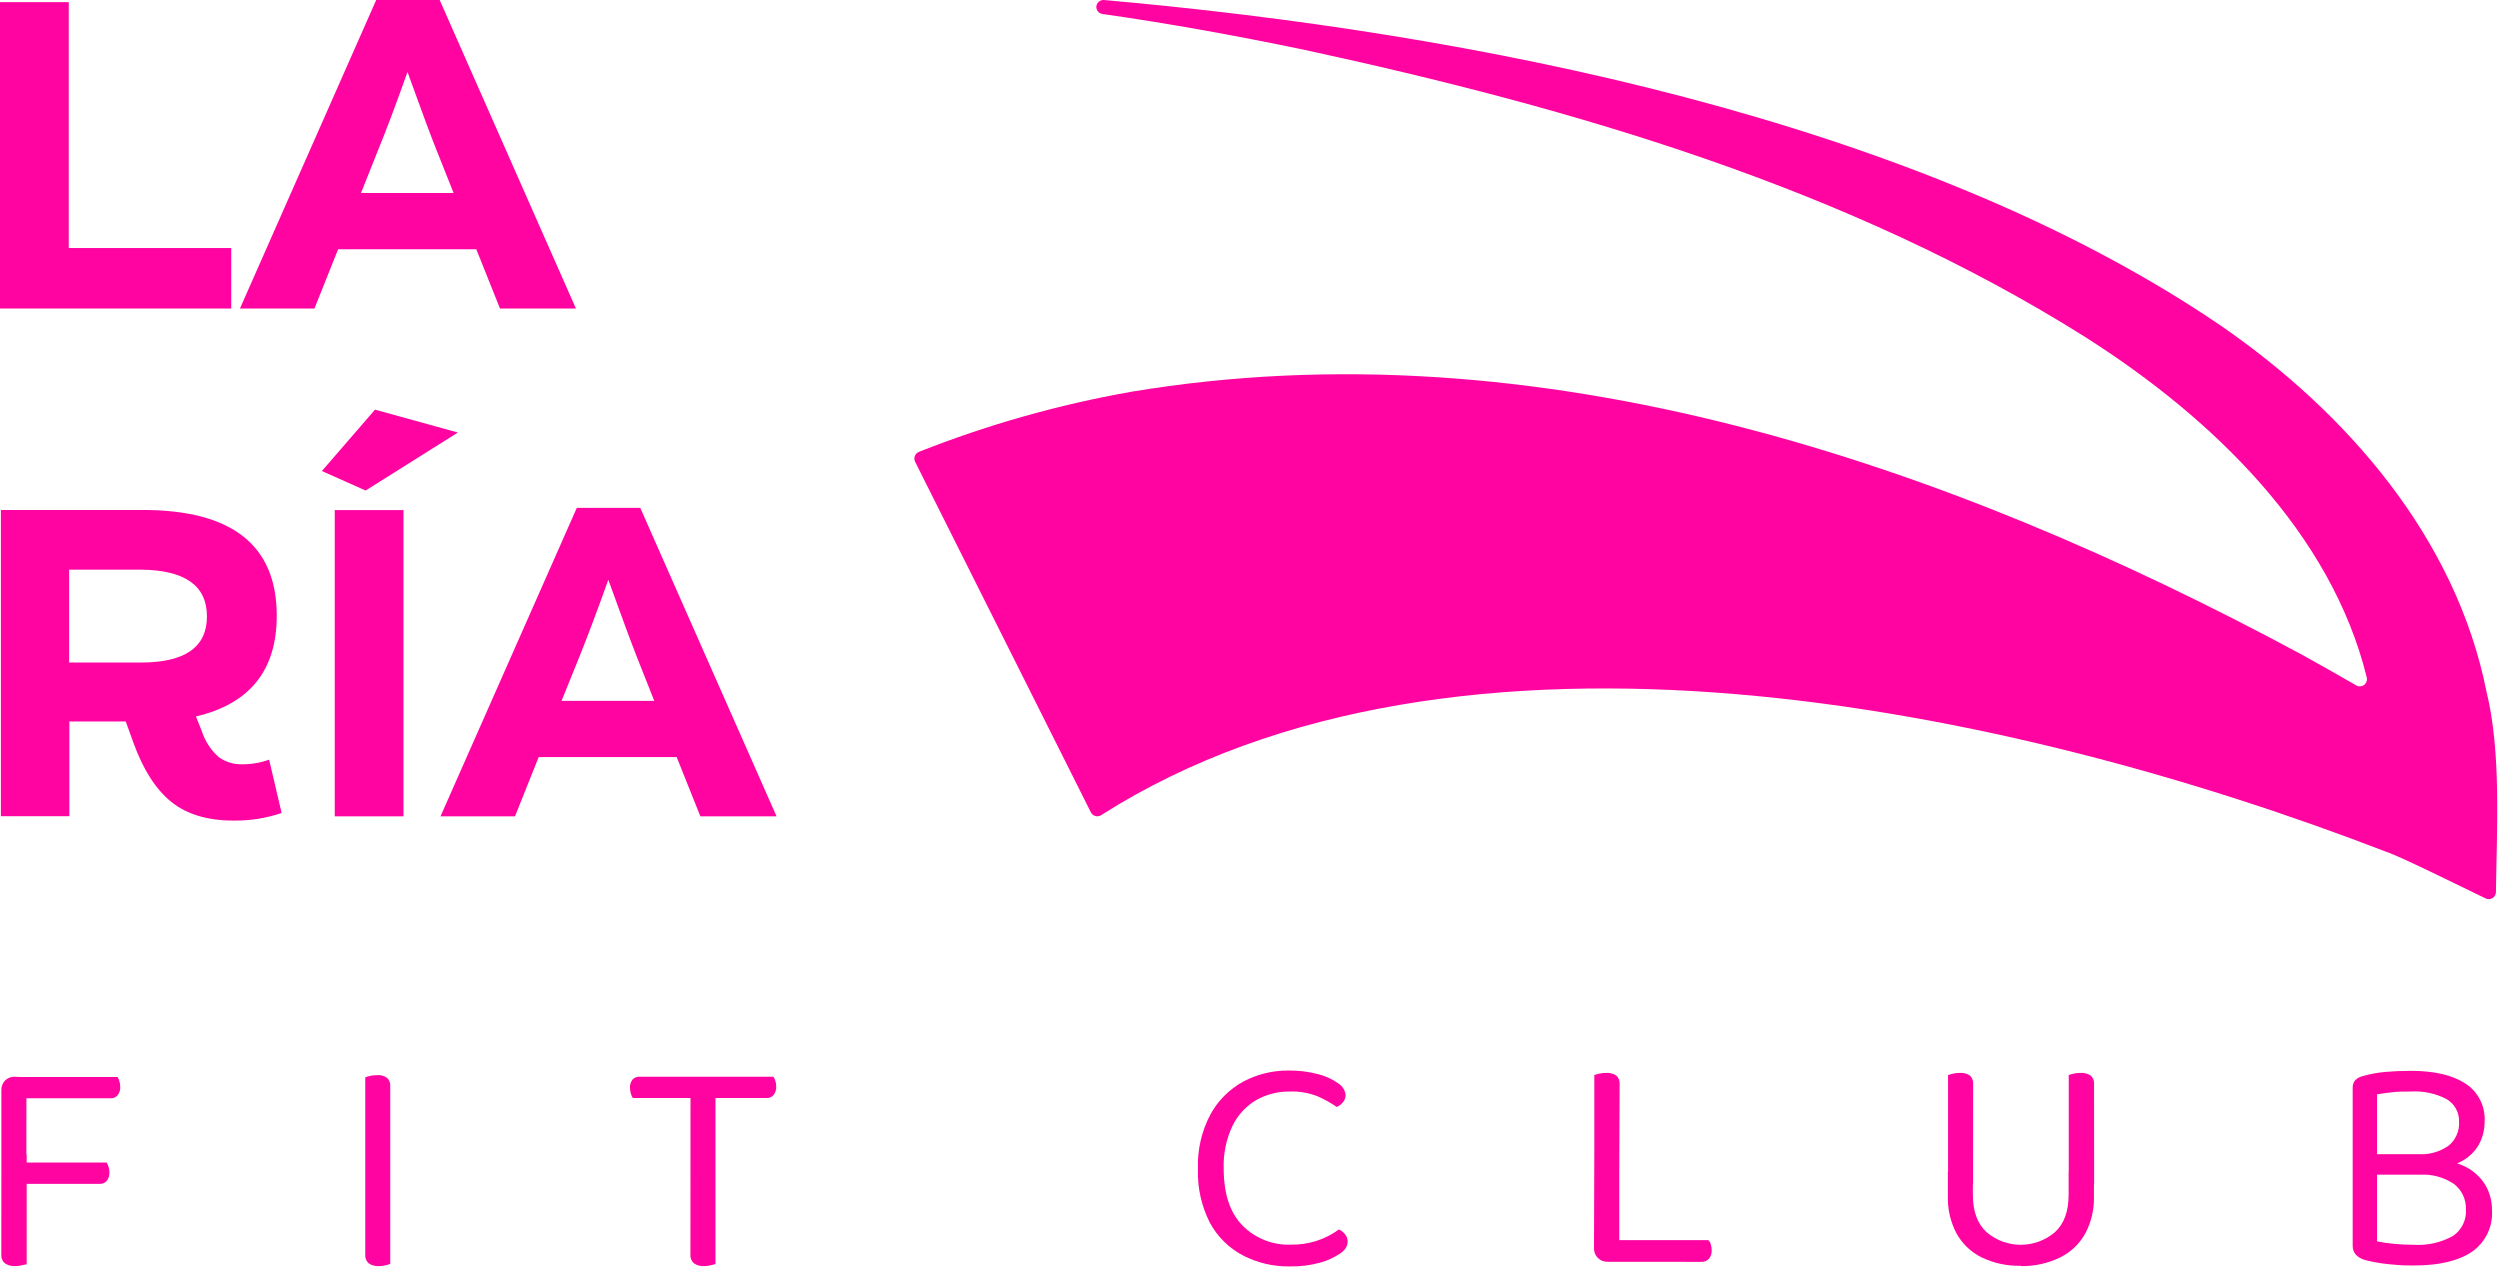
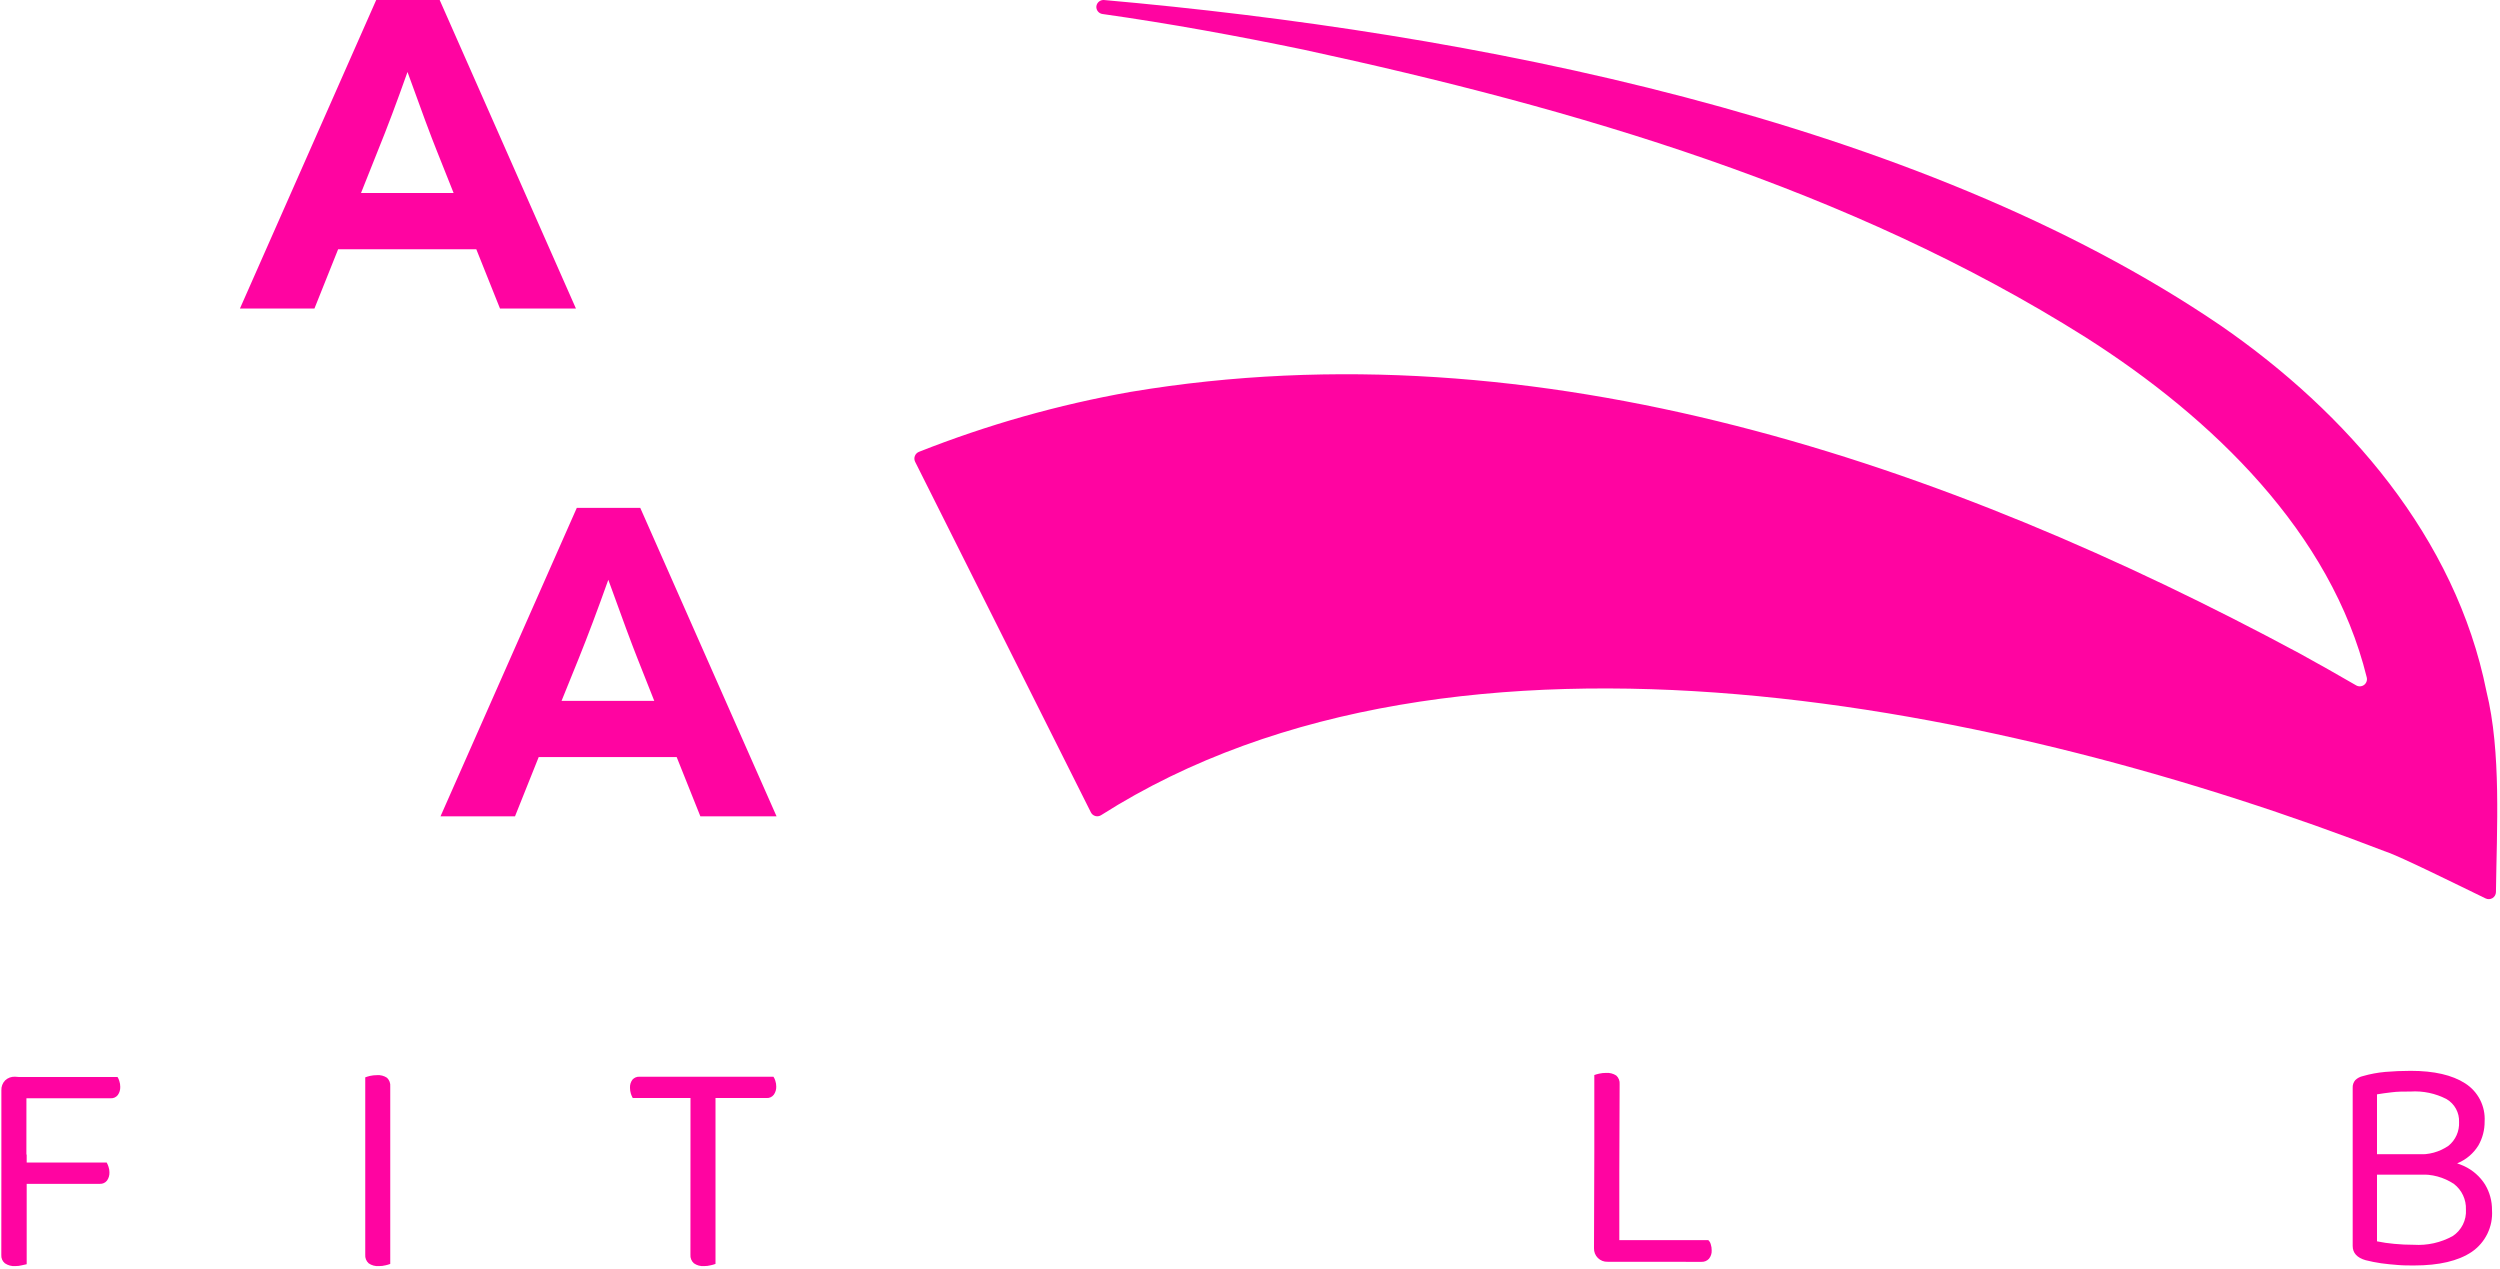
<svg xmlns="http://www.w3.org/2000/svg" width="400px" height="203px" viewBox="0 0 400 203" version="1.1">
  <title>lariafitclub-logo</title>
  <g id="Page-1" stroke="none" stroke-width="1" fill="none" fill-rule="evenodd">
    <g id="Artboard" transform="translate(-129, -137)" fill="#FF04A1" fill-rule="nonzero">
      <g id="lariafitclub-logo" transform="translate(129, 137)">
        <path d="M397.83,110.615 C392.91,86.005 375.47,66.005 355.36,52.125 C306.61,18.915 234.89,5.165 176.67,0.005 C176.052,-0.054 175.498,0.389 175.42,1.005 L175.42,1.005 C175.361,1.622 175.805,2.172 176.42,2.245 C187.2,3.765 197.96,5.745 208.62,7.955 C252.13,17.375 295.88,30.145 333.68,53.955 C354.07,66.905 373,85.295 378.68,108.385 C378.793,108.835 378.624,109.309 378.253,109.586 C377.881,109.864 377.379,109.891 376.98,109.655 C373.98,107.915 370.963,106.212 367.93,104.545 C311.45,74.195 246.37,51.745 180.93,62.695 C169.336,64.747 157.978,67.963 147.03,72.295 C146.73,72.415 146.493,72.655 146.377,72.957 C146.262,73.259 146.277,73.595 146.42,73.885 C150.11,81.235 170.83,122.575 174.54,129.975 C174.684,130.266 174.946,130.481 175.259,130.567 C175.572,130.653 175.907,130.602 176.18,130.425 C233.18,94.155 321.86,113.135 381.86,136.315 C383.86,136.945 393.4,141.665 397.69,143.745 C398.042,143.919 398.458,143.902 398.794,143.7 C399.13,143.497 399.34,143.137 399.35,142.745 C399.48,132.605 400.22,120.305 397.83,110.615 Z" id="Path" />
-         <polygon id="Path" points="11 39.685 37 39.685 37 49.365 0 49.365 0 0.345 11 0.345" />
        <path d="M80,49.365 L76.21,39.885 L54.1,39.885 L50.31,49.365 L38.39,49.365 L60.19,0.005 L70.35,0.005 L92.15,49.365 L80,49.365 Z M57.76,30.885 L72.58,30.885 L69.88,24.105 C68.973,21.859 67.413,17.662 65.2,11.515 C63.493,16.342 61.913,20.539 60.46,24.105 L57.76,30.885 Z" id="Shape" />
-         <path d="M43.06,121.545 L45.06,130.075 C42.594,130.913 40.004,131.325 37.4,131.295 C33.213,131.295 29.88,130.295 27.4,128.295 C24.92,126.295 22.9,123.135 21.34,118.815 L20.12,115.435 L11.1,115.435 L11.1,130.595 L0.14,130.595 L0.14,81.595 L22.82,81.595 C37.133,81.595 44.287,87.239 44.28,98.525 C44.28,107.239 39.97,112.609 31.35,114.635 L32.3,117.005 C32.81,118.601 33.743,120.028 35,121.135 C36.09,121.927 37.414,122.331 38.76,122.285 C40.226,122.295 41.682,122.044 43.06,121.545 L43.06,121.545 Z M11.06,91.145 L11.06,106.005 L22.55,106.005 C29.59,106.005 33.11,103.545 33.11,98.625 C33.11,93.705 29.59,91.212 22.55,91.145 L11.06,91.145 Z" id="Shape" />
-         <path d="M58.5,78.485 L51.5,75.365 L60,65.545 L73.26,69.205 L58.5,78.485 Z M53.56,130.615 L53.56,81.615 L64.56,81.615 L64.56,130.615 L53.56,130.615 Z" id="Shape" />
        <path d="M112.06,130.615 L108.27,121.135 L86.19,121.135 L82.4,130.615 L70.48,130.615 L92.29,81.255 L102.44,81.255 L124.25,130.615 L112.06,130.615 Z M89.85,112.135 L104.68,112.135 L102,105.365 C101.1,103.105 99.543,98.905 97.33,92.765 C95.61,97.592 94.03,101.792 92.59,105.365 L89.85,112.135 Z" id="Shape" />
        <path d="M4.22,190.165 L0.22,190.165 L0.22,174.445 C0.194,173.858 0.411,173.287 0.82,172.865 C1.244,172.461 1.815,172.247 2.4,172.275 C2.765,172.276 3.129,172.326 3.48,172.425 C3.735,172.489 3.985,172.569 4.23,172.665 L4.22,190.165 Z M0.22,184.725 L4.27,184.725 L4.27,202.275 L3.5,202.445 C3.154,202.533 2.797,202.577 2.44,202.575 C1.852,202.616 1.267,202.457 0.78,202.125 C0.386,201.8 0.174,201.305 0.21,200.795 L0.22,184.725 Z M2.4,175.725 L2.4,172.315 L18.8,172.315 C18.929,172.512 19.027,172.728 19.09,172.955 C19.191,173.258 19.241,173.576 19.24,173.895 C19.258,174.363 19.121,174.824 18.85,175.205 C18.578,175.555 18.152,175.749 17.71,175.725 L2.4,175.725 Z M2.4,189.415 L2.4,186.005 L17.07,186.005 C17.189,186.218 17.286,186.443 17.36,186.675 C17.462,186.968 17.513,187.276 17.51,187.585 C17.528,188.053 17.391,188.514 17.12,188.895 C16.848,189.245 16.422,189.439 15.98,189.415 L2.4,189.415 Z" id="Shape" />
        <path d="M62.44,187.695 L58.44,187.695 L58.44,172.375 C58.688,172.282 58.942,172.206 59.2,172.145 C59.568,172.063 59.943,172.023 60.32,172.025 C60.885,171.98 61.449,172.128 61.92,172.445 C62.303,172.809 62.495,173.33 62.44,173.855 L62.44,187.695 Z M58.44,184.385 L62.44,184.385 L62.44,202.225 C62.199,202.318 61.952,202.391 61.7,202.445 C61.344,202.537 60.978,202.581 60.61,202.575 C60.031,202.617 59.455,202.459 58.98,202.125 C58.596,201.774 58.396,201.264 58.44,200.745 L58.44,184.385 Z" id="Shape" />
        <path d="M112.56,172.275 L112.81,175.685 L101.24,175.685 C101.118,175.465 101.018,175.234 100.94,174.995 C100.847,174.691 100.8,174.374 100.8,174.055 C100.772,173.586 100.91,173.123 101.19,172.745 C101.478,172.422 101.898,172.249 102.33,172.275 L112.56,172.275 Z M110.48,174.345 L114.48,174.345 L114.48,202.225 C114.229,202.318 113.972,202.392 113.71,202.445 C113.364,202.534 113.007,202.578 112.65,202.575 C112.071,202.619 111.495,202.46 111.02,202.125 C110.63,201.778 110.426,201.266 110.47,200.745 L110.48,174.345 Z M112.48,175.685 L112.23,172.275 L123.75,172.275 C123.883,172.472 123.984,172.688 124.05,172.915 C124.151,173.218 124.201,173.536 124.2,173.855 C124.215,174.324 124.074,174.785 123.8,175.165 C123.529,175.517 123.103,175.711 122.66,175.685 L112.48,175.685 Z" id="Shape" />
-         <path d="M215.3,175.185 C215.301,175.612 215.152,176.026 214.88,176.355 C214.612,176.685 214.269,176.946 213.88,177.115 C212.936,176.46 211.932,175.898 210.88,175.435 C209.442,174.857 207.899,174.588 206.35,174.645 C204.478,174.621 202.633,175.09 201,176.005 C199.357,176.982 198.036,178.417 197.2,180.135 C196.197,182.258 195.714,184.589 195.79,186.935 C195.79,190.989 196.79,194.035 198.79,196.075 C200.837,198.146 203.66,199.261 206.57,199.145 C209.32,199.19 212.009,198.337 214.23,196.715 C214.595,196.879 214.917,197.126 215.17,197.435 C215.464,197.769 215.625,198.2 215.62,198.645 C215.619,198.997 215.526,199.341 215.35,199.645 C215.109,200.008 214.796,200.318 214.43,200.555 C213.467,201.195 212.411,201.684 211.3,202.005 C209.673,202.455 207.988,202.664 206.3,202.625 C203.713,202.66 201.157,202.056 198.86,200.865 C196.627,199.688 194.793,197.875 193.59,195.655 C192.225,192.982 191.565,190.005 191.67,187.005 C191.563,183.98 192.253,180.98 193.67,178.305 C194.887,176.074 196.724,174.244 198.96,173.035 C201.175,171.865 203.645,171.264 206.15,171.285 C207.766,171.262 209.378,171.461 210.94,171.875 C212.107,172.167 213.206,172.68 214.18,173.385 C214.802,173.789 215.212,174.449 215.3,175.185 Z" id="Path" />
        <path d="M259.09,187.345 L255.09,187.345 L255.09,172.005 C255.342,171.916 255.599,171.842 255.86,171.785 C256.224,171.703 256.597,171.662 256.97,171.665 C257.545,171.624 258.117,171.772 258.6,172.085 C258.991,172.44 259.192,172.959 259.14,173.485 L259.09,187.345 Z M255.09,184.345 L259.09,184.345 L259.09,201.495 L257.22,201.885 C256.637,201.908 256.071,201.687 255.657,201.275 C255.244,200.864 255.02,200.298 255.04,199.715 L255.09,184.345 Z M257.27,201.885 L257.27,198.425 L273.33,198.425 C273.519,198.601 273.654,198.826 273.72,199.075 C273.826,199.398 273.877,199.736 273.87,200.075 C273.894,200.558 273.737,201.032 273.43,201.405 C273.125,201.737 272.69,201.916 272.24,201.895 L257.27,201.885 Z" id="Shape" />
-         <path d="M315.69,189.525 L311.69,189.525 L311.69,172.005 C311.942,171.917 312.199,171.844 312.46,171.785 C312.824,171.704 313.197,171.664 313.57,171.665 C314.139,171.621 314.706,171.768 315.18,172.085 C315.556,172.449 315.747,172.964 315.7,173.485 L315.69,189.525 Z M323.35,202.525 C321.162,202.584 318.991,202.118 317.02,201.165 C315.324,200.318 313.928,198.97 313.02,197.305 C312.086,195.517 311.619,193.522 311.66,191.505 L311.66,187.445 L315.66,187.445 L315.66,191.155 C315.66,193.822 316.393,195.822 317.86,197.155 C321.007,199.836 325.633,199.836 328.78,197.155 C330.247,195.822 330.98,193.822 330.98,191.155 L330.98,187.445 L335.03,187.445 L335.03,191.505 C335.076,193.523 334.608,195.519 333.67,197.305 C332.766,198.973 331.369,200.321 329.67,201.165 C327.706,202.132 325.539,202.615 323.35,202.575 L323.35,202.525 Z M335.06,189.525 L331,189.525 L331,172.005 C331.252,171.916 331.509,171.842 331.77,171.785 C332.134,171.703 332.507,171.662 332.88,171.665 C333.455,171.624 334.027,171.772 334.51,172.085 C334.901,172.44 335.102,172.959 335.05,173.485 L335.06,189.525 Z" id="Shape" />
        <path d="M387.11,187.945 L388.69,185.475 C390.614,185.41 392.527,185.79 394.28,186.585 C395.649,187.226 396.804,188.247 397.61,189.525 C398.354,190.762 398.739,192.182 398.72,193.625 C398.896,196.263 397.668,198.798 395.49,200.295 C393.33,201.749 390.257,202.475 386.27,202.475 C385.38,202.475 384.49,202.475 383.6,202.395 C382.71,202.315 381.84,202.255 380.98,202.125 C380.12,201.995 379.3,201.835 378.51,201.635 C377.12,201.235 376.43,200.475 376.43,199.355 L376.43,174.055 C376.403,173.603 376.554,173.158 376.85,172.815 C377.186,172.494 377.605,172.272 378.06,172.175 C379.232,171.837 380.435,171.613 381.65,171.505 C382.92,171.395 384.27,171.335 385.72,171.335 C389.447,171.335 392.347,172.002 394.42,173.335 C396.493,174.654 397.688,176.993 397.54,179.445 C397.551,180.788 397.206,182.11 396.54,183.275 C395.768,184.528 394.625,185.51 393.27,186.085 C391.371,186.873 389.324,187.238 387.27,187.155 L386.82,184.675 C388.577,184.799 390.323,184.319 391.77,183.315 C392.897,182.392 393.52,180.99 393.45,179.535 C393.516,178.033 392.747,176.617 391.45,175.855 C389.676,174.936 387.684,174.518 385.69,174.645 C384.57,174.645 383.59,174.645 382.69,174.765 C381.79,174.885 381.04,174.955 380.32,175.095 L380.32,198.615 C381.225,198.801 382.14,198.934 383.06,199.015 C384.06,199.115 385.14,199.165 386.2,199.165 C388.367,199.303 390.527,198.821 392.43,197.775 C393.848,196.842 394.657,195.22 394.55,193.525 C394.609,191.939 393.902,190.421 392.65,189.445 C391.018,188.35 389.071,187.823 387.11,187.945 L387.11,187.945 Z M392.79,184.675 L392.79,187.945 L379.2,187.945 L379.2,184.675 L392.79,184.675 Z" id="Shape" />
      </g>
    </g>
  </g>
</svg>